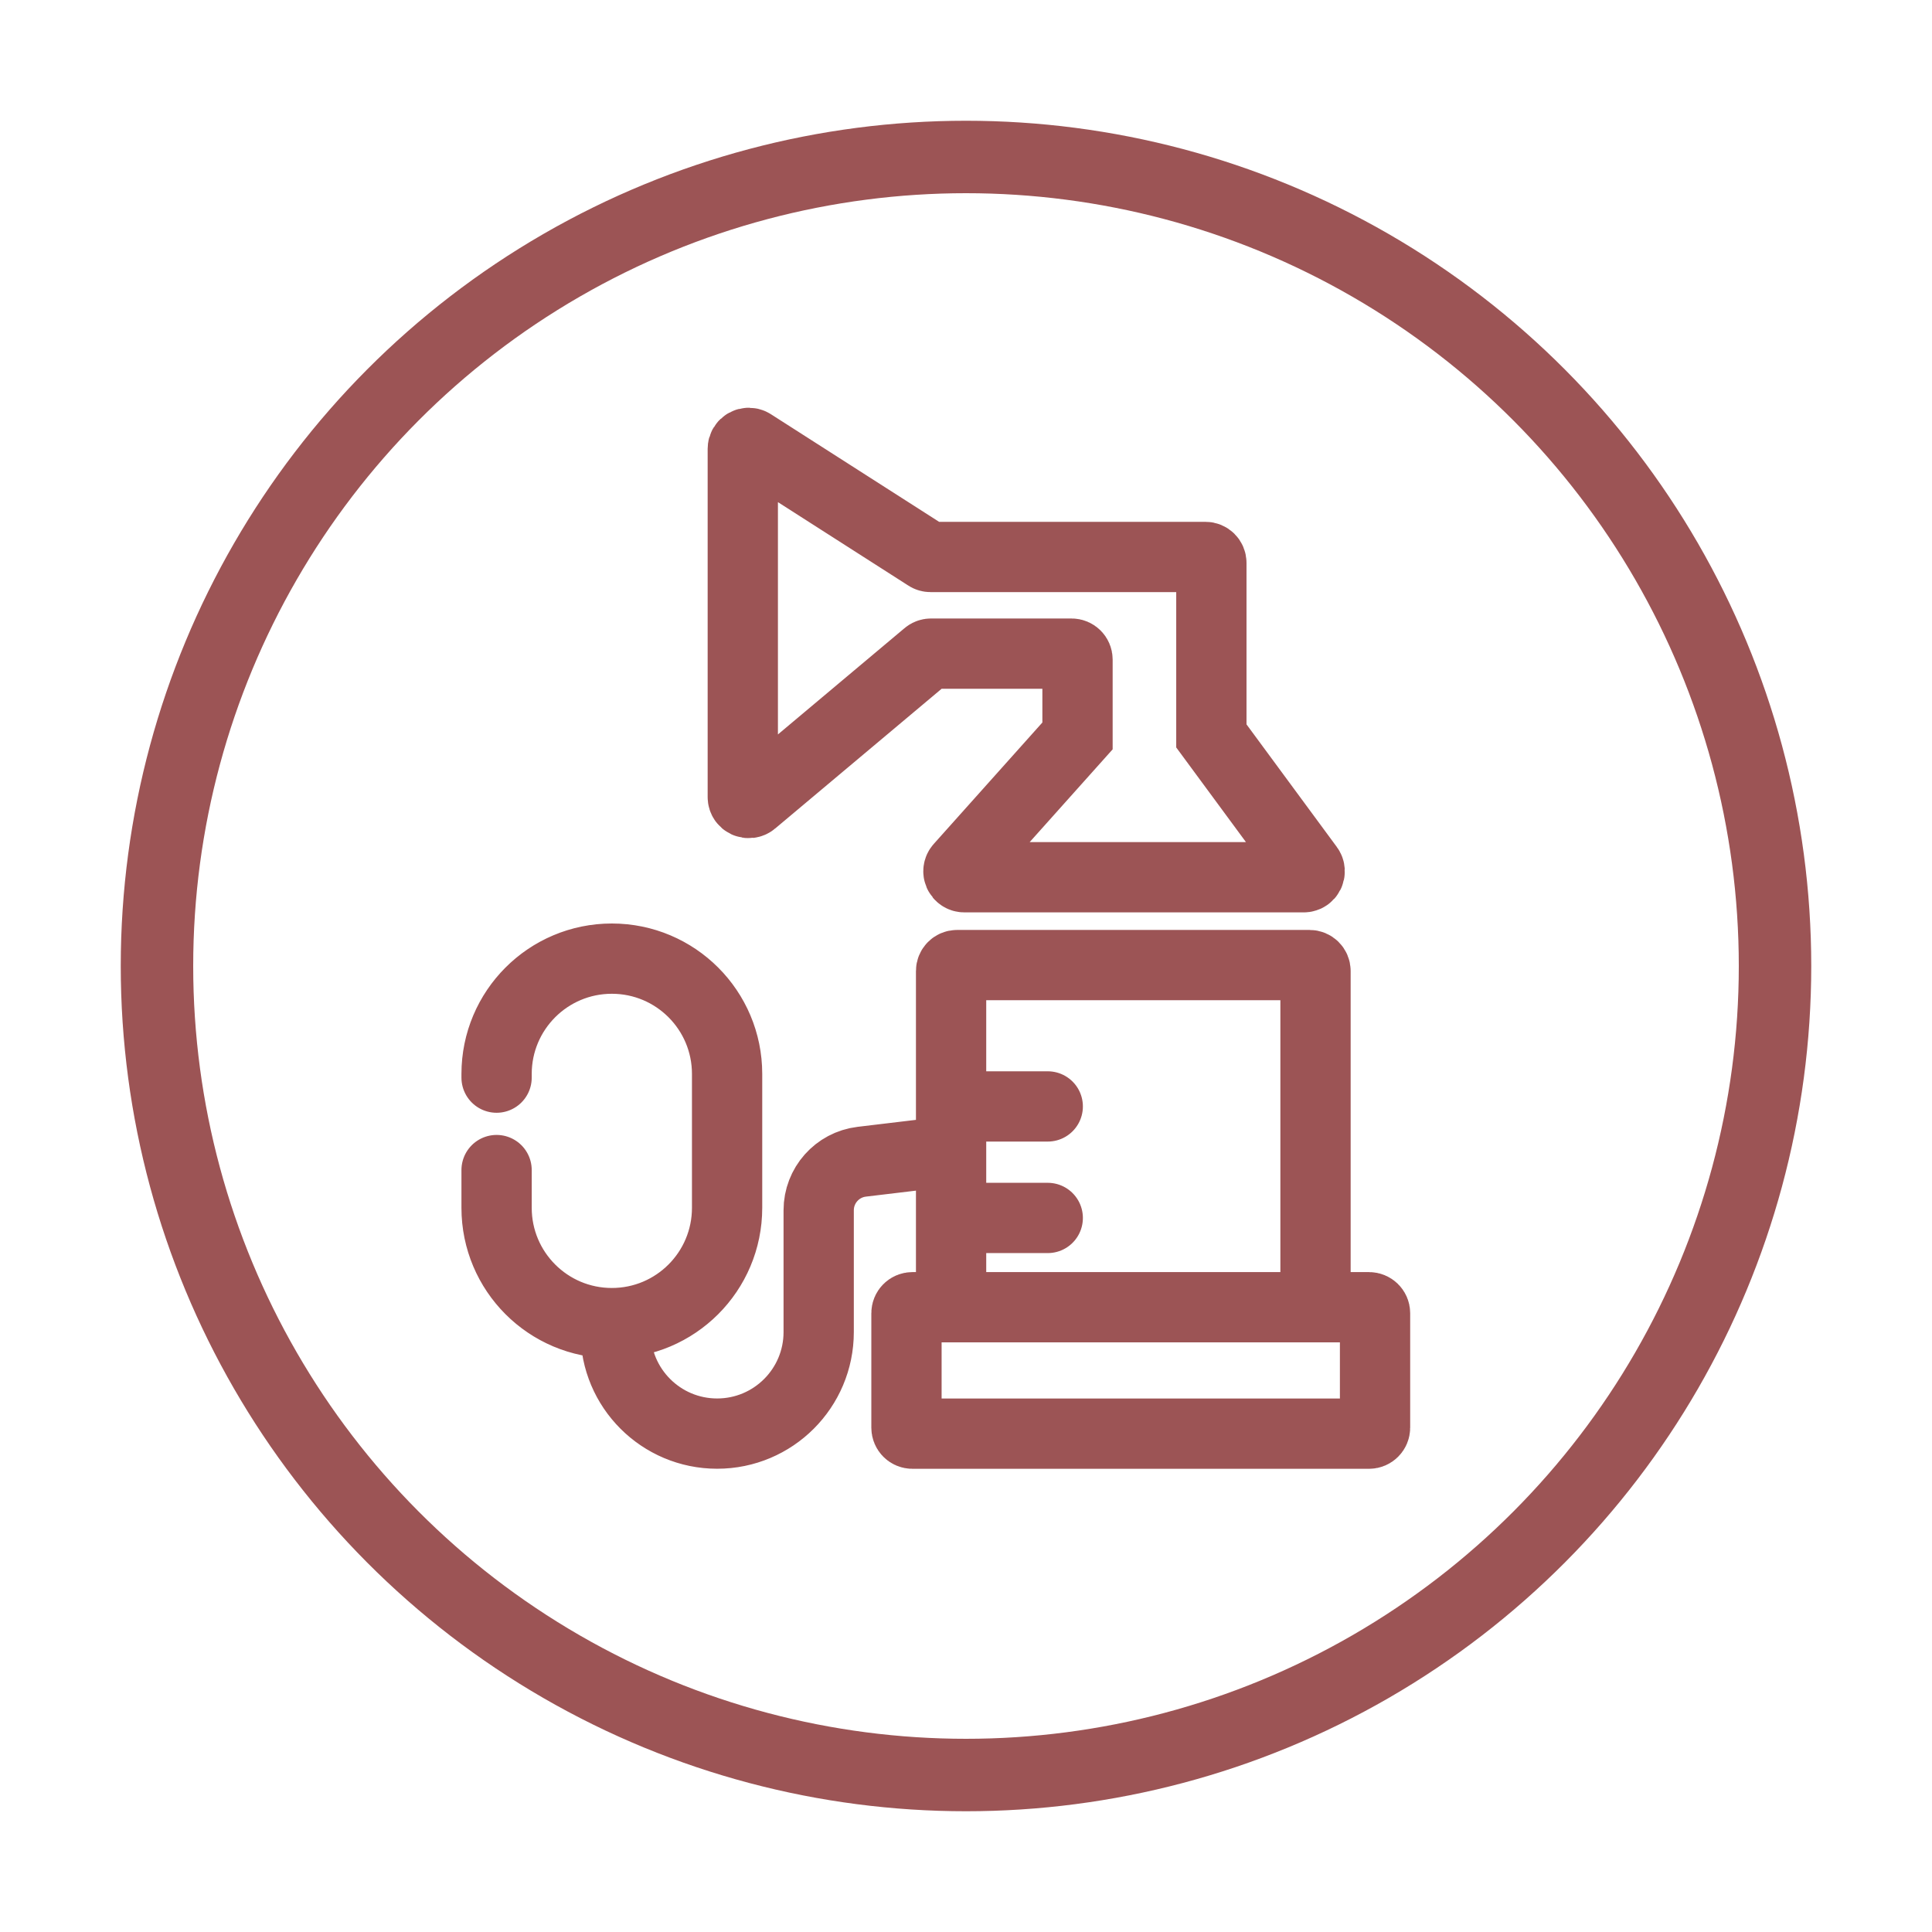
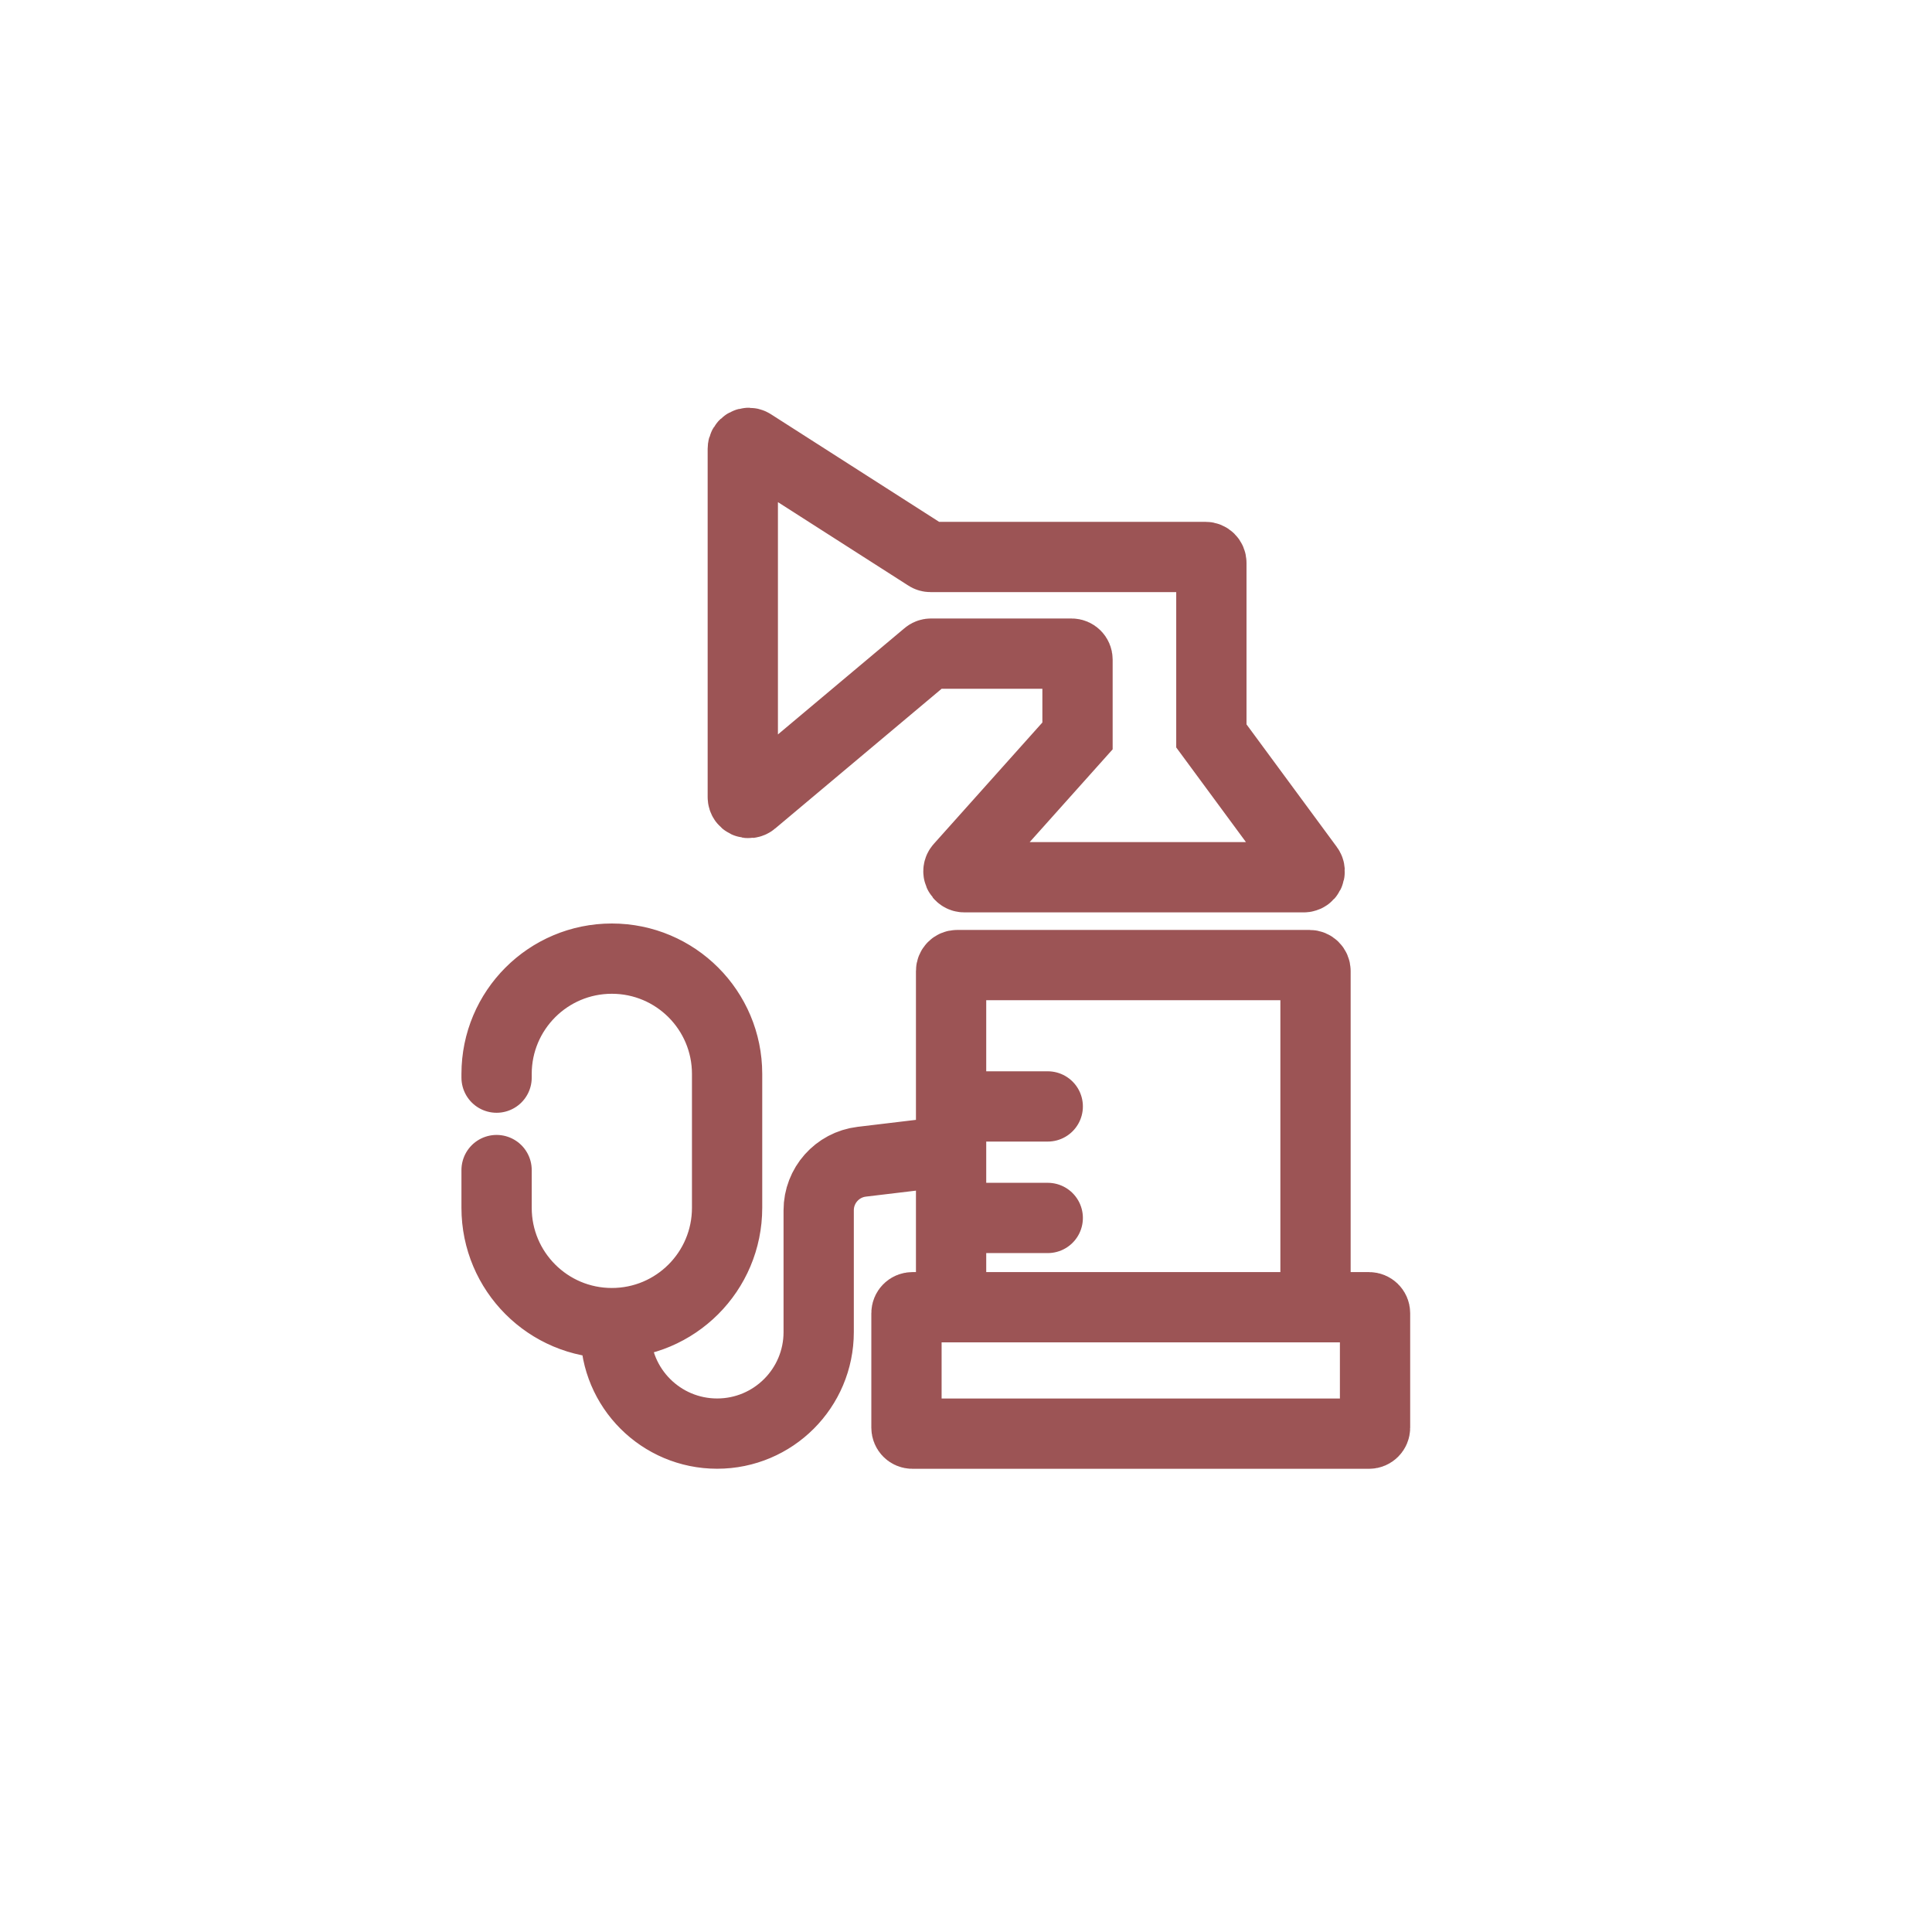
<svg xmlns="http://www.w3.org/2000/svg" fill="none" viewBox="0 0 32 32" height="32" width="32">
-   <circle stroke-width="1.2" stroke="#9C5455" r="13.4" cy="16" cx="16" />
-   <path stroke-linecap="round" stroke-width="1.164" stroke="#9C5455" d="M21.789 21.652V16.083C21.789 16.029 21.745 15.985 21.691 15.985H15.851C15.797 15.985 15.753 16.029 15.753 16.083V18.326M21.789 21.652H22.676C22.73 21.652 22.775 21.696 22.775 21.75V23.647C22.775 23.702 22.73 23.746 22.676 23.746H15.112C15.058 23.746 15.014 23.702 15.014 23.647V21.75C15.014 21.696 15.058 21.652 15.112 21.652H15.753M21.789 21.652H15.753M15.753 21.652V20.173M17.354 20.173H15.753M15.753 20.173V19.065M17.354 18.326H15.753M15.753 18.326V19.065M15.753 19.065L14.273 19.242C13.866 19.291 13.56 19.636 13.56 20.046V22.063C13.56 22.992 12.807 23.745 11.878 23.745V23.745C10.949 23.745 10.196 22.992 10.196 22.063V22.038M8.225 17.849V17.788C8.225 16.733 9.079 15.878 10.134 15.878V15.878C11.189 15.878 12.043 16.733 12.043 17.788V20.005C12.043 21.06 11.189 21.915 10.134 21.915V21.915C9.079 21.915 8.225 21.06 8.225 20.005V19.38M20.064 12.189V9.323C20.064 9.269 20.02 9.225 19.966 9.225H15.412C15.393 9.225 15.375 9.22 15.359 9.209L12.455 7.351C12.389 7.309 12.303 7.356 12.303 7.434V13.202C12.303 13.286 12.401 13.331 12.465 13.277L15.356 10.85C15.373 10.835 15.396 10.826 15.419 10.826H17.748C17.803 10.826 17.847 10.87 17.847 10.925V12.189L15.9 14.366C15.843 14.429 15.888 14.53 15.973 14.53H21.594C21.675 14.53 21.721 14.438 21.673 14.373L20.064 12.189Z" />
+   <path stroke-linecap="round" stroke-width="1.164" stroke="#9C5455" d="M21.789 21.652V16.083C21.789 16.029 21.745 15.985 21.691 15.985H15.851C15.797 15.985 15.753 16.029 15.753 16.083V18.326M21.789 21.652H22.676C22.73 21.652 22.775 21.696 22.775 21.75V23.647C22.775 23.702 22.73 23.746 22.676 23.746H15.112C15.058 23.746 15.014 23.702 15.014 23.647V21.75C15.014 21.696 15.058 21.652 15.112 21.652H15.753M21.789 21.652H15.753M15.753 21.652V20.173M17.354 20.173H15.753M15.753 20.173V19.065M17.354 18.326H15.753M15.753 18.326V19.065M15.753 19.065L14.273 19.242C13.866 19.291 13.56 19.636 13.56 20.046V22.063C13.56 22.992 12.807 23.745 11.878 23.745V23.745C10.949 23.745 10.196 22.992 10.196 22.063V22.038M8.225 17.849V17.788C8.225 16.733 9.079 15.878 10.134 15.878V15.878C11.189 15.878 12.043 16.733 12.043 17.788V20.005C12.043 21.06 11.189 21.915 10.134 21.915C9.079 21.915 8.225 21.06 8.225 20.005V19.38M20.064 12.189V9.323C20.064 9.269 20.02 9.225 19.966 9.225H15.412C15.393 9.225 15.375 9.22 15.359 9.209L12.455 7.351C12.389 7.309 12.303 7.356 12.303 7.434V13.202C12.303 13.286 12.401 13.331 12.465 13.277L15.356 10.85C15.373 10.835 15.396 10.826 15.419 10.826H17.748C17.803 10.826 17.847 10.87 17.847 10.925V12.189L15.9 14.366C15.843 14.429 15.888 14.53 15.973 14.53H21.594C21.675 14.53 21.721 14.438 21.673 14.373L20.064 12.189Z" />
</svg>